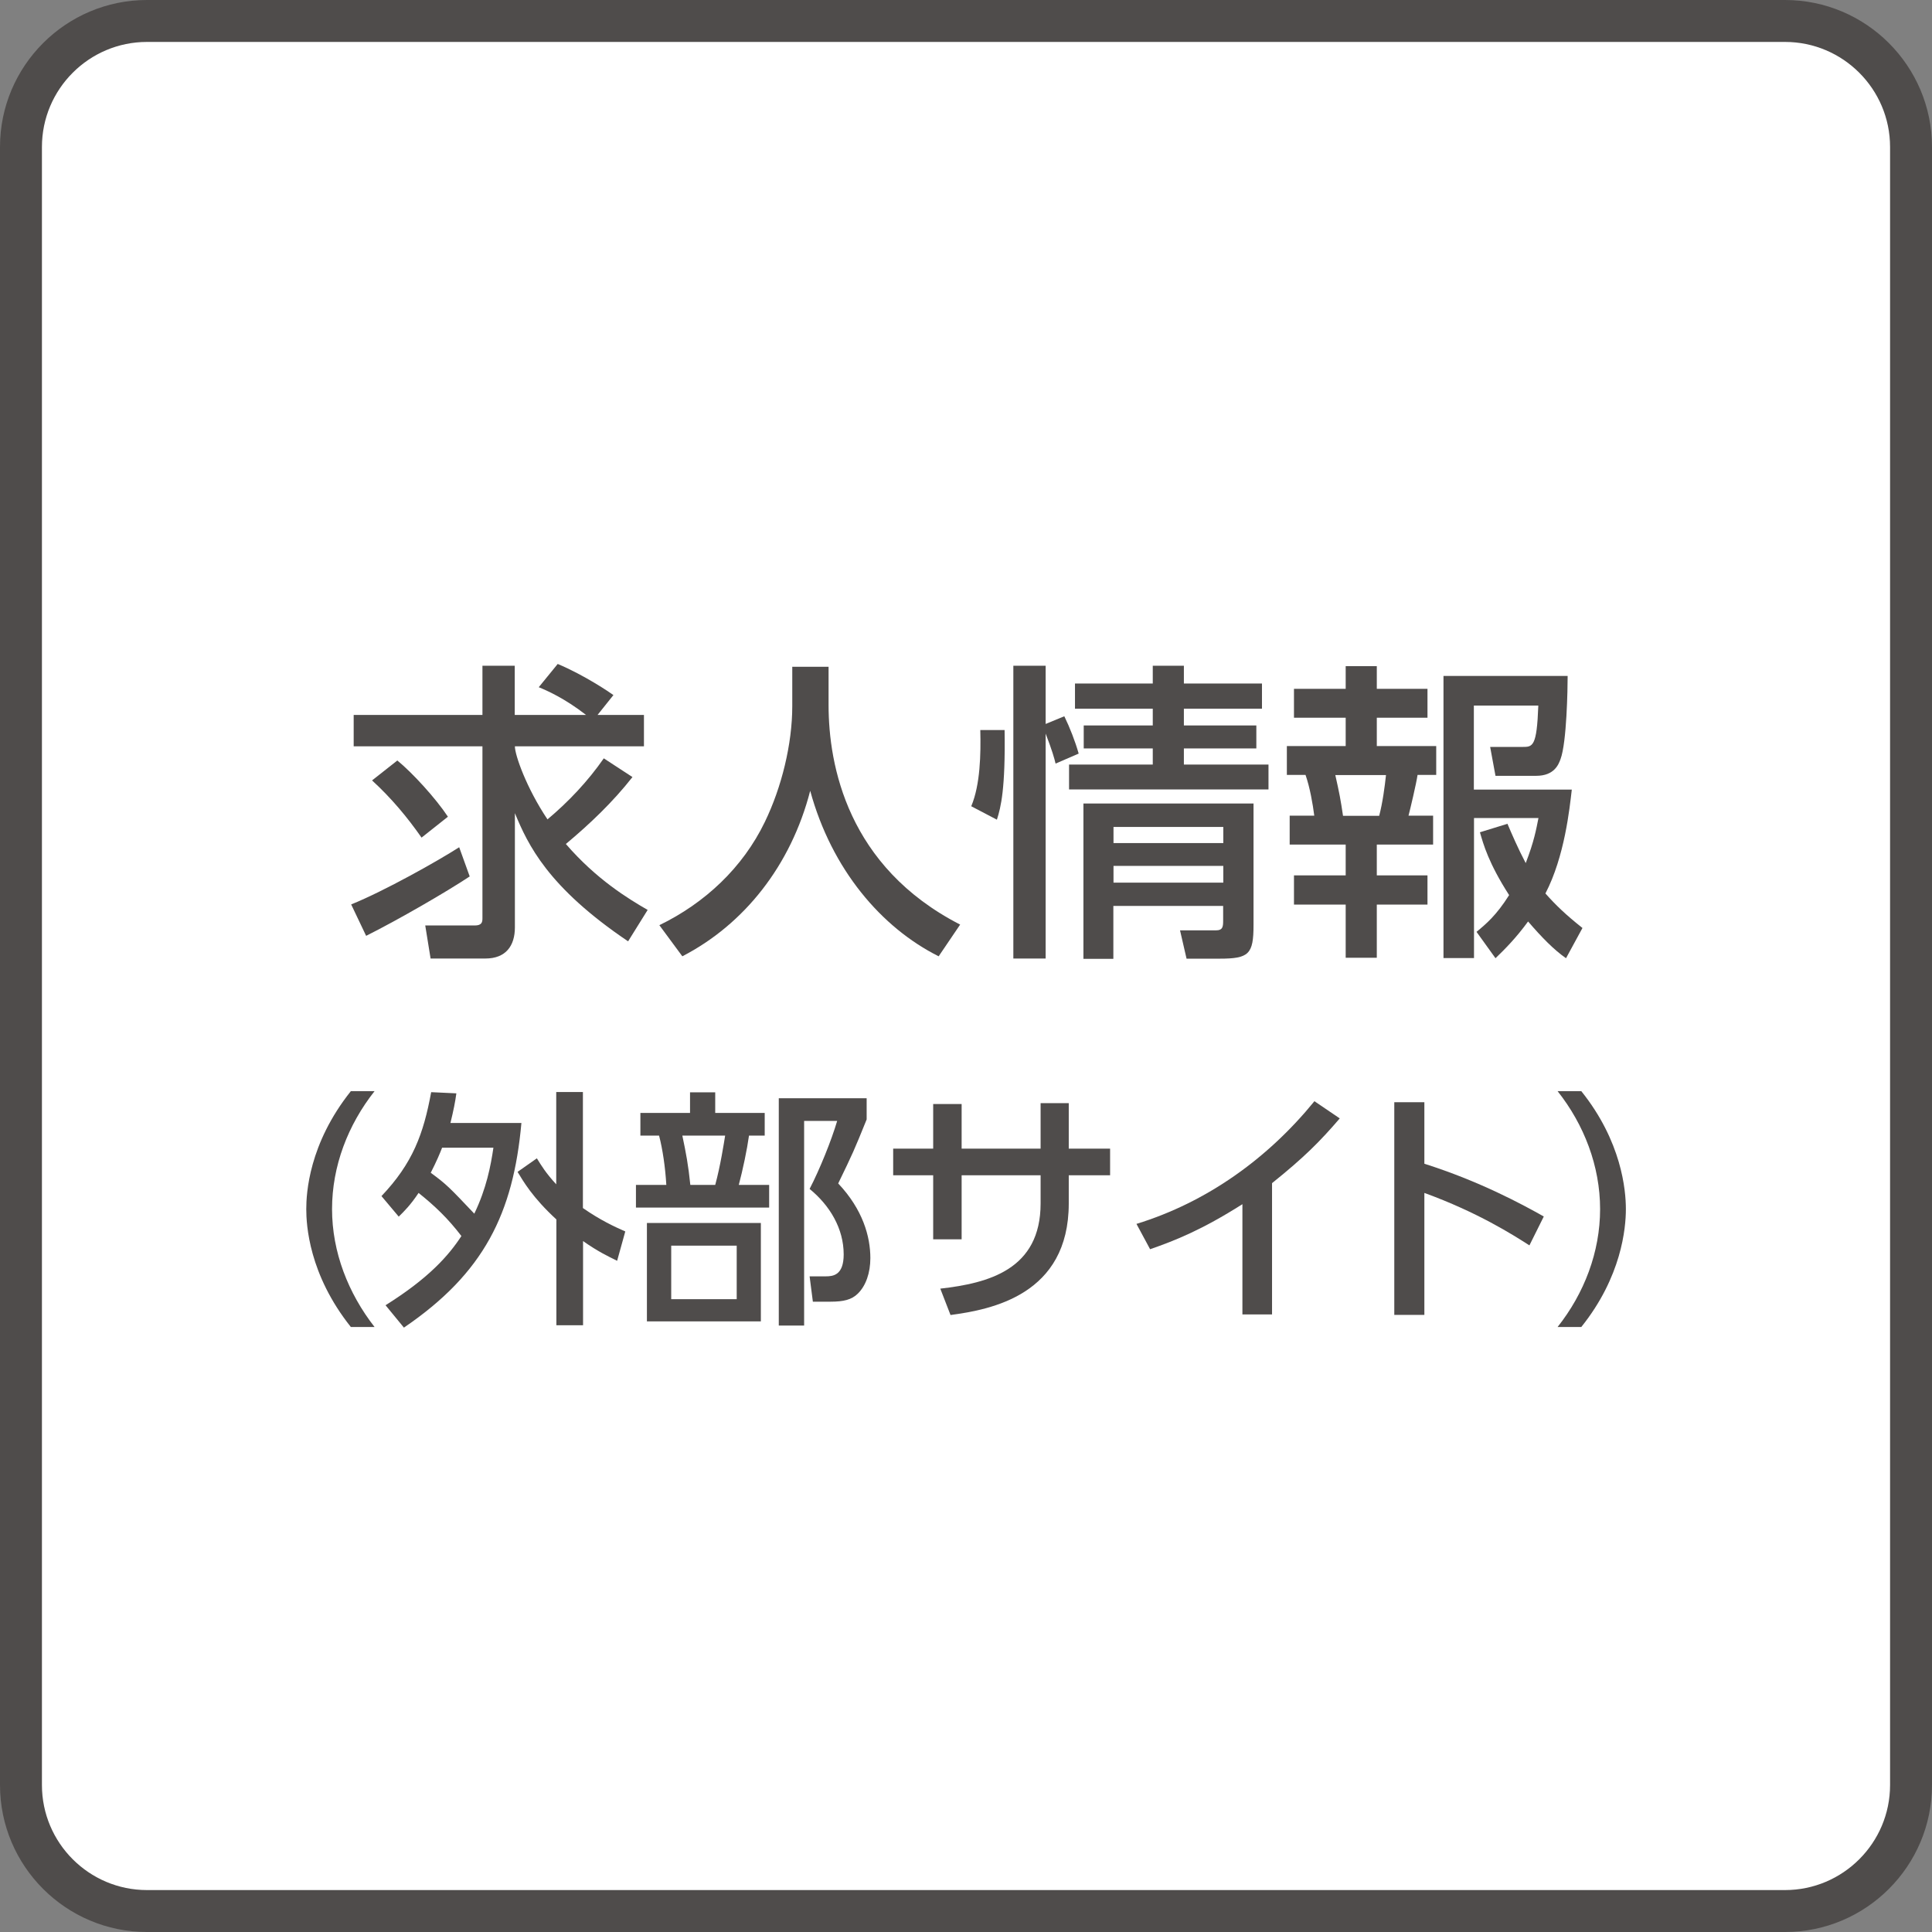
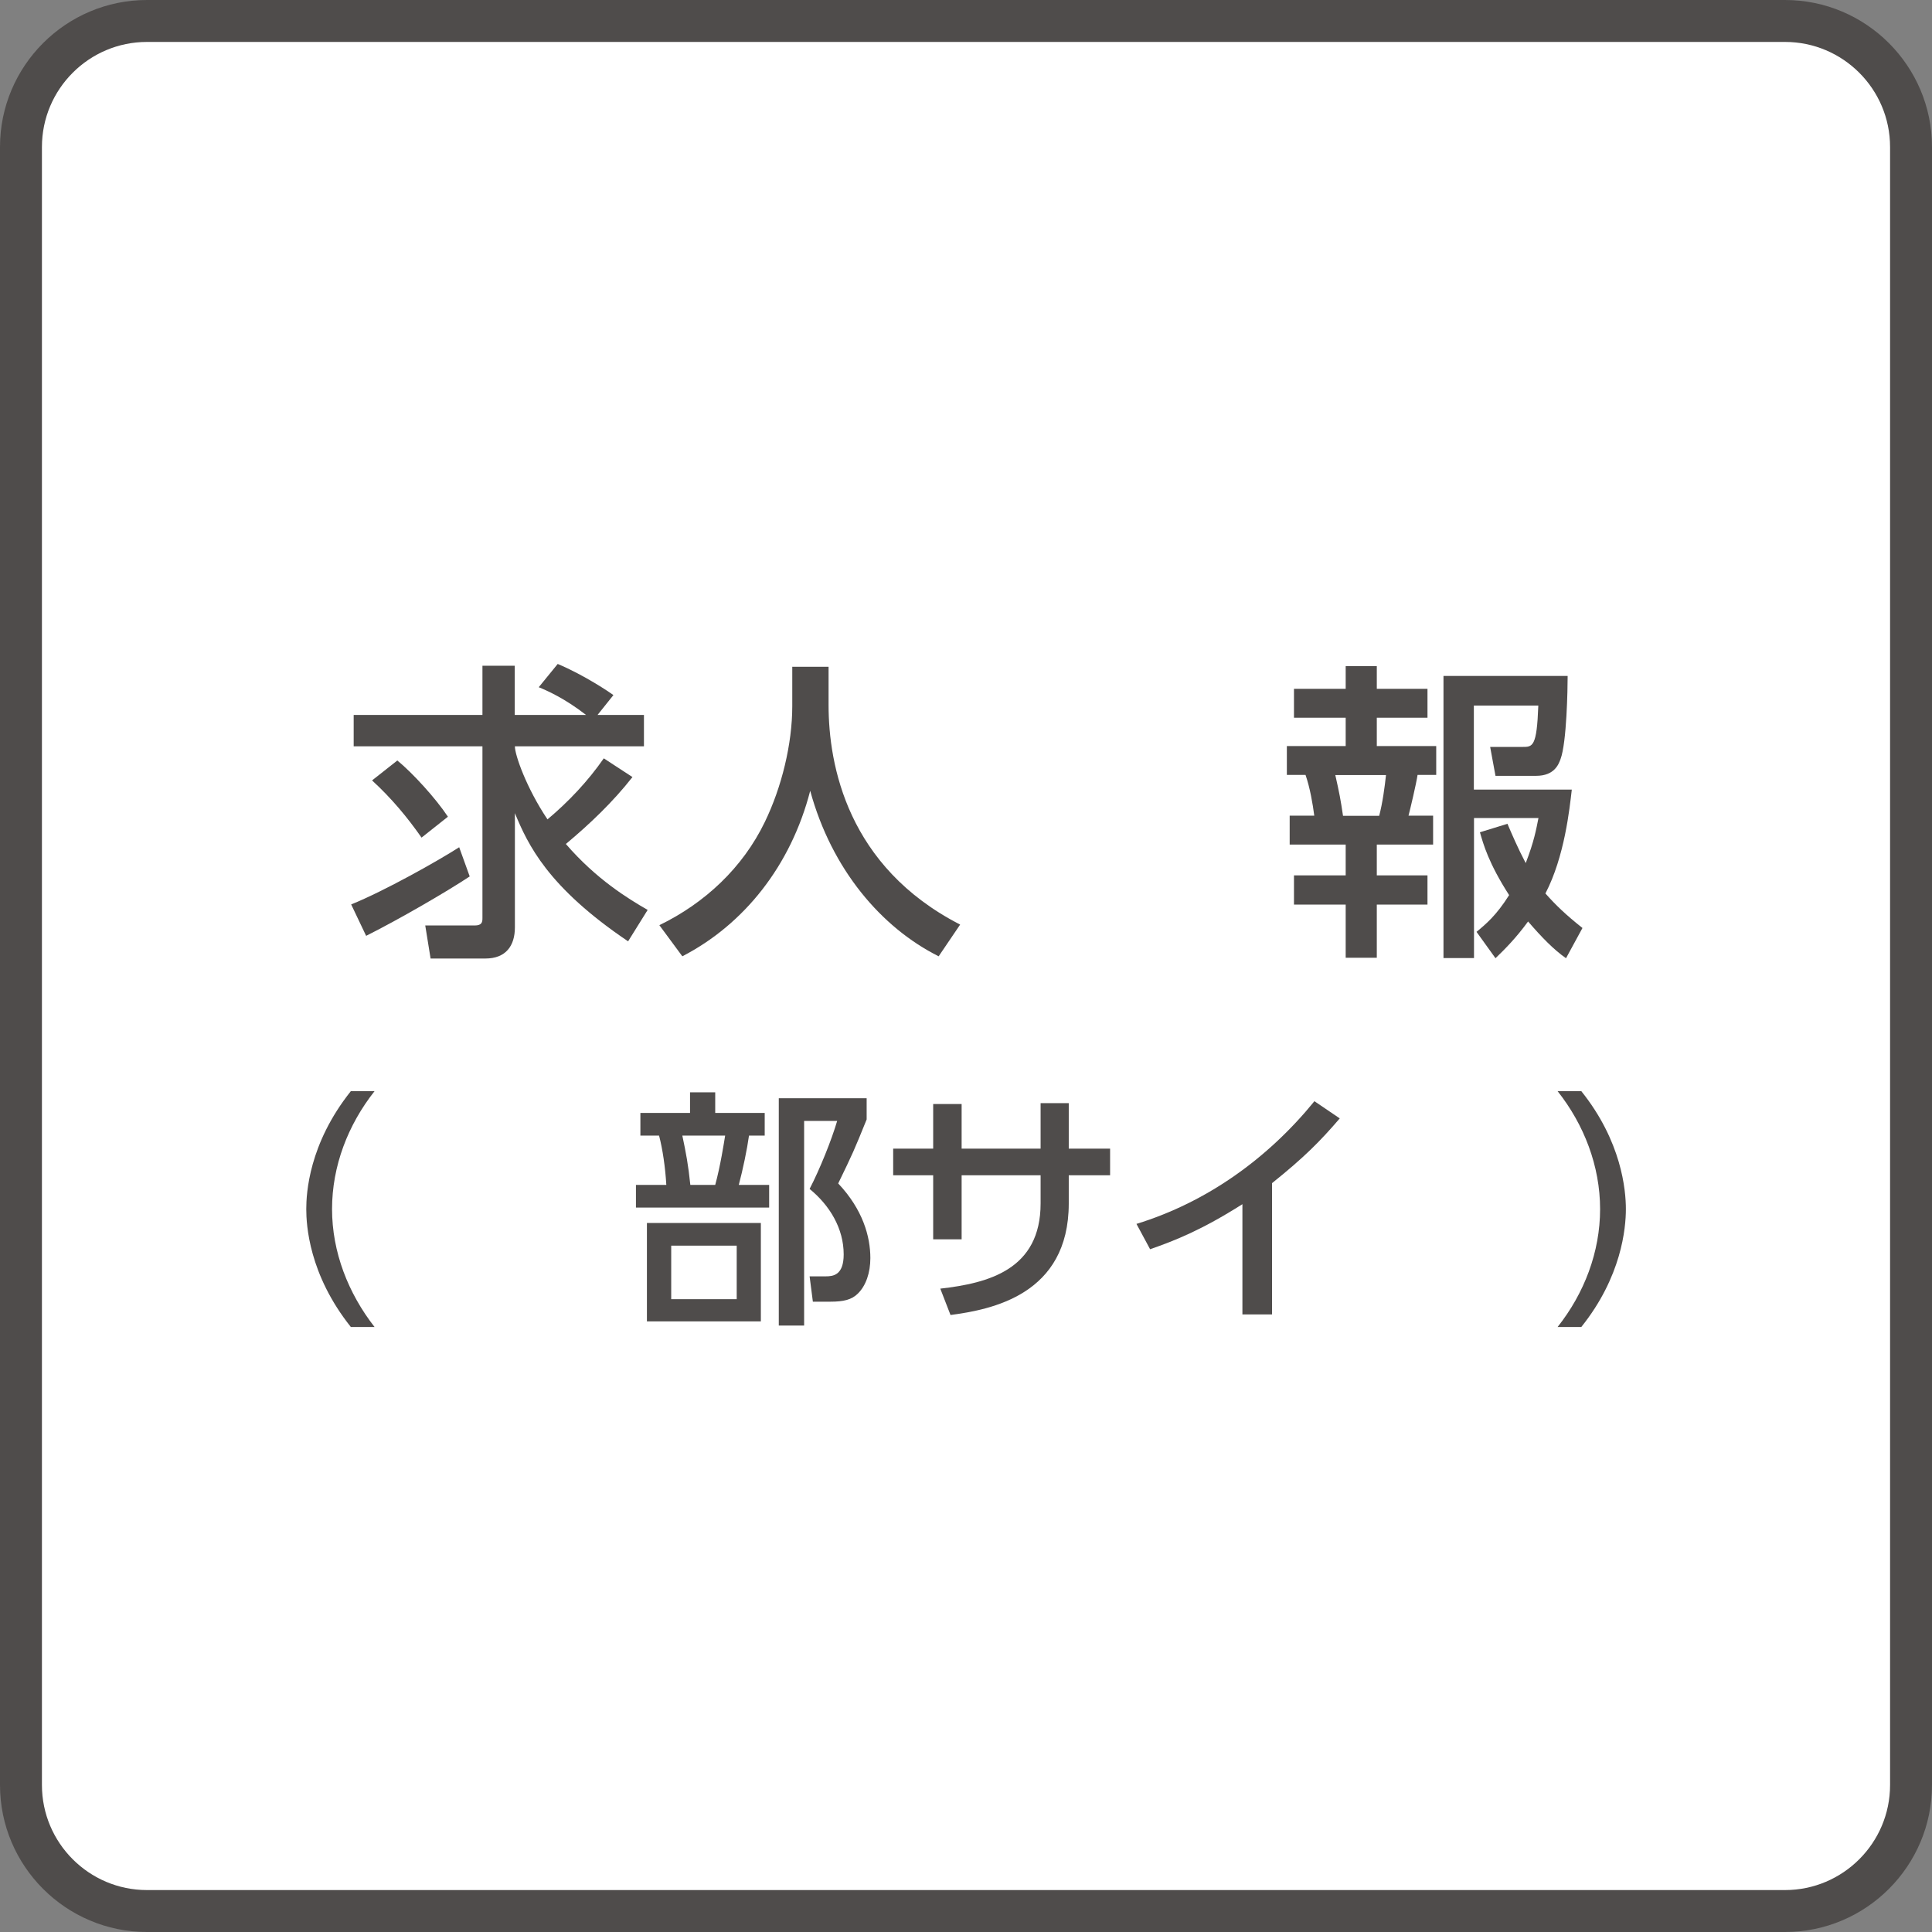
<svg xmlns="http://www.w3.org/2000/svg" id="_レイヤー_2" data-name="レイヤー_2" viewBox="0 0 130.39 130.39">
  <rect x="0" y="0" width="130.39" height="130.39" fill="#808080" stroke="none" />
  <defs>
    <style>
      .cls-1 {
        fill: #fff;
      }

      .cls-2 {
        fill: #4f4c4b;
      }
    </style>
  </defs>
  <g id="_x31_">
    <g>
      <g>
        <rect class="cls-1" x="1.42" y="1.42" width="127.56" height="127.56" rx="8.5" ry="8.5" />
        <path class="cls-2" d="M120.47,130.39H9.92c-5.47,0-9.92-4.45-9.92-9.92V9.92C0,4.45,4.45,0,9.92,0h110.55c5.47,0,9.92,4.45,9.92,9.92v110.55c0,5.47-4.45,9.92-9.92,9.92ZM9.92,2.83c-3.91,0-7.09,3.18-7.09,7.09v110.55c0,3.91,3.18,7.09,7.09,7.09h110.55c3.91,0,7.09-3.18,7.09-7.09V9.92c0-3.91-3.18-7.09-7.09-7.09H9.92Z" />
      </g>
      <g>
        <path class="cls-2" d="M31.7,59.15c-1.55,1.03-4.81,2.92-6.99,4.01l-1.01-2.12c2.23-.9,5.86-2.94,7.29-3.86l.71,1.97ZM42.68,52.45c-1.32,1.68-2.86,3.15-4.49,4.51,2.06,2.39,4.22,3.7,5.52,4.45l-1.32,2.12c-5.44-3.67-6.76-6.53-7.64-8.65v7.71c0,1.24-.61,2.1-1.99,2.1h-3.7l-.36-2.23h3.34c.5,0,.52-.25.52-.5v-11.59h-8.69v-2.12h8.69v-3.32h2.18v3.32h4.81c-1.45-1.13-2.67-1.66-3.19-1.87l1.28-1.57c1.81.76,3.53,1.93,3.76,2.1l-1.07,1.34h3.13v2.12h-8.71c0,.59.78,2.81,2.2,4.93,1.43-1.2,2.73-2.58,3.8-4.12l1.93,1.26ZM26.81,51.32c1.03.84,2.6,2.56,3.42,3.8l-1.78,1.41c-.97-1.39-2.06-2.69-3.34-3.86l1.7-1.34Z" />
        <path class="cls-2" d="M53.46,45h2.46v2.58c0,4.07,1.28,10.92,8.88,14.82l-1.45,2.14c-3.86-1.93-7.22-5.86-8.67-11.17-1.3,5.04-4.45,9.01-8.63,11.17l-1.55-2.1c3.07-1.49,5.63-3.88,7.12-6.97,1.13-2.33,1.85-5.25,1.85-7.81v-2.67Z" />
-         <path class="cls-2" d="M65.55,54.41c.61-1.45.65-3.51.61-5.14h1.64c.06,3.97-.25,5.21-.52,6.05l-1.72-.9ZM71.24,51.53c-.08-.34-.23-.88-.67-2.02v15.18h-2.18v-19.76h2.18v3.93l1.26-.52c.38.78.73,1.68.97,2.52l-1.55.67ZM85.17,47.83h-5.27v1.13h4.89v1.55h-4.89v1.09h5.71v1.68h-13.46v-1.68h5.65v-1.09h-4.66v-1.55h4.66v-1.13h-5.25v-1.7h5.25v-1.2h2.1v1.2h5.27v1.7ZM84.6,54.22v8.21c0,1.97-.31,2.27-2.29,2.27h-2.23l-.44-1.91h2.41c.5,0,.5-.27.5-.71v-.94h-7.41v3.57h-2.02v-10.48h11.46ZM75.15,55.81v1.09h7.41v-1.09h-7.41ZM75.15,58.44v1.13h7.41v-1.13h-7.41Z" />
        <path class="cls-2" d="M90.82,44.96h2.1v1.53h3.42v1.95h-3.42v1.91h4.01v1.95h-1.26c-.08.57-.5,2.33-.61,2.75h1.66v1.95h-3.8v2.08h3.42v1.97h-3.42v3.59h-2.1v-3.59h-3.49v-1.97h3.49v-2.08h-3.78v-1.95h1.66c-.1-.78-.29-1.89-.59-2.75h-1.26v-1.95h3.97v-1.91h-3.49v-1.95h3.49v-1.53ZM90.12,52.31c.27,1.2.36,1.66.52,2.75h2.44c.23-.86.38-1.99.46-2.75h-3.42ZM101.73,55.58c.31.73.71,1.66,1.24,2.67.57-1.47.71-2.29.86-3.04h-4.35v9.45h-2.06v-19.04h8.38c0,.84-.06,4.49-.48,5.61-.13.36-.42,1.13-1.64,1.13h-2.75l-.36-1.95h2.18c.69,0,.97,0,1.07-2.79h-4.35v5.67h6.61c-.15,1.28-.48,4.51-1.78,7.01.71.8,1.39,1.45,2.5,2.33l-1.11,2.04c-.82-.57-1.64-1.41-2.56-2.48-.84,1.15-1.57,1.87-2.2,2.48l-1.28-1.78c.63-.52,1.34-1.11,2.2-2.48-1.39-2.16-1.74-3.44-1.97-4.24l1.85-.57Z" />
-         <path class="cls-2" d="M23.68,89.56c-2.84-3.56-3.01-6.9-3.01-7.96s.17-4.4,3.01-7.96h1.6c-1.8,2.28-2.87,5.06-2.87,7.96s1.09,5.68,2.87,7.96h-1.6Z" />
-         <path class="cls-2" d="M25.74,80.73c2.12-2.23,2.84-4.2,3.36-7.02l1.7.08c-.08.59-.19,1.14-.4,2h4.79c-.55,6.1-2.52,10.13-7.93,13.81l-1.24-1.51c2.92-1.83,4.25-3.34,5.12-4.67-.91-1.19-1.78-2.02-2.89-2.91-.54.81-.96,1.23-1.34,1.6l-1.16-1.38ZM29.84,77.45c-.13.35-.39.96-.77,1.7,1.08.79,1.28,1.01,2.94,2.76.82-1.7,1.11-3.23,1.29-4.45h-3.46ZM36.23,78.17c.29.47.6.99,1.31,1.76v-6.23h1.8v7.83c1.18.82,2.13,1.26,2.86,1.58l-.55,1.98c-.59-.29-1.29-.62-2.3-1.33v5.68h-1.8v-7.14c-1.61-1.48-2.23-2.57-2.62-3.21l1.31-.92Z" />
+         <path class="cls-2" d="M23.68,89.56c-2.84-3.56-3.01-6.9-3.01-7.96s.17-4.4,3.01-7.96h1.6c-1.8,2.28-2.87,5.06-2.87,7.96s1.09,5.68,2.87,7.96h-1.6" />
        <path class="cls-2" d="M46.57,75.11v-1.39h1.7v1.39h3.34v1.53h-1.06c-.13.94-.42,2.32-.69,3.33h2.05v1.53h-8.99v-1.53h2.05c-.07-1.19-.25-2.42-.49-3.33h-1.26v-1.53h3.34ZM51.35,89.18h-7.69v-6.64h7.69v6.64ZM49.72,84.07h-4.42v3.61h4.42v-3.61ZM48.27,79.97c.35-1.28.59-2.84.67-3.33h-2.89c.25,1.18.4,1.97.54,3.33h1.68ZM52.56,89.46v-15.34h5.93v1.43c-.84,2.08-.94,2.3-1.92,4.32,1.66,1.76,2.17,3.58,2.17,5.04,0,.99-.3,1.86-.84,2.39-.42.42-.97.55-1.85.55h-1.19l-.22-1.71h1.09c.49,0,1.21-.07,1.21-1.48,0-1.75-.94-3.31-2.3-4.42.67-1.29,1.48-3.29,1.86-4.59h-2.23v13.81h-1.71Z" />
        <path class="cls-2" d="M74.92,77.52v1.8h-2.79v1.9c0,6.17-5.22,7.16-7.98,7.53l-.69-1.78c3.26-.37,6.77-1.29,6.77-5.75v-1.9h-5.33v4.32h-1.92v-4.32h-2.7v-1.8h2.7v-3.01h1.92v3.01h5.33v-3.07h1.9v3.07h2.79Z" />
        <path class="cls-2" d="M85.85,88.71h-2v-7.44c-2.76,1.75-4.54,2.45-6.23,3.04l-.92-1.71c4.75-1.46,8.87-4.42,12.01-8.28l1.71,1.16c-1.33,1.55-2.39,2.62-4.57,4.37v8.87Z" />
-         <path class="cls-2" d="M103.22,84.05c-1.11-.71-3.49-2.23-7.09-3.54v8.23h-2.03v-14.35h2.03v4.15c3.75,1.19,6.62,2.75,8.06,3.56l-.97,1.95Z" />
        <path class="cls-2" d="M105.12,89.56c1.8-2.27,2.87-5.06,2.87-7.96s-1.08-5.7-2.87-7.96h1.6c2.72,3.39,3.01,6.67,3.01,7.96s-.29,4.57-3.01,7.96h-1.6Z" />
      </g>
    </g>
  </g>
</svg>